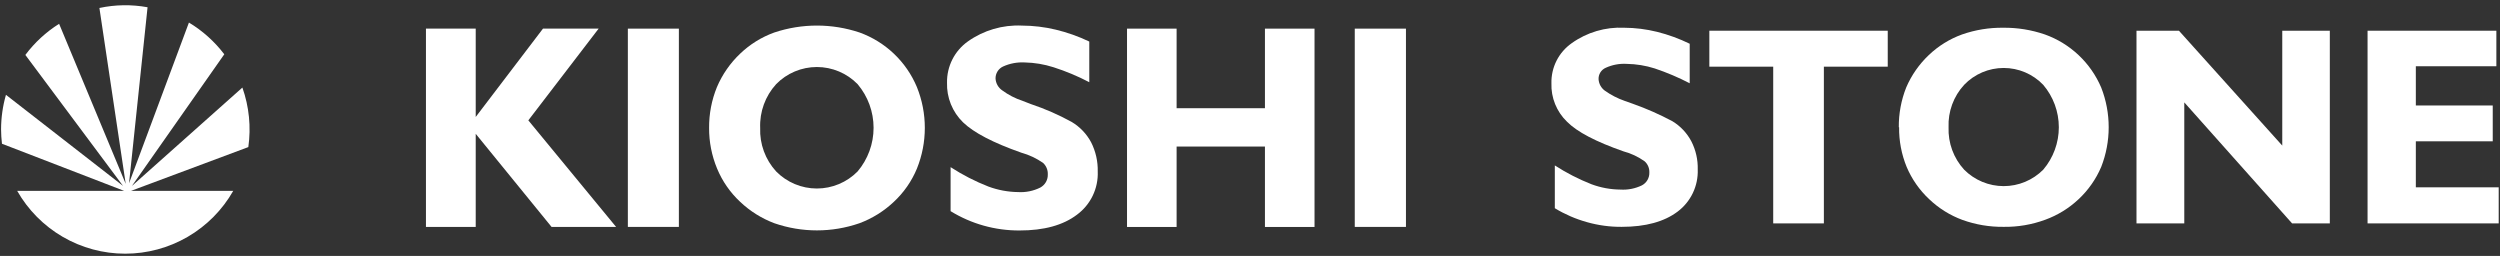
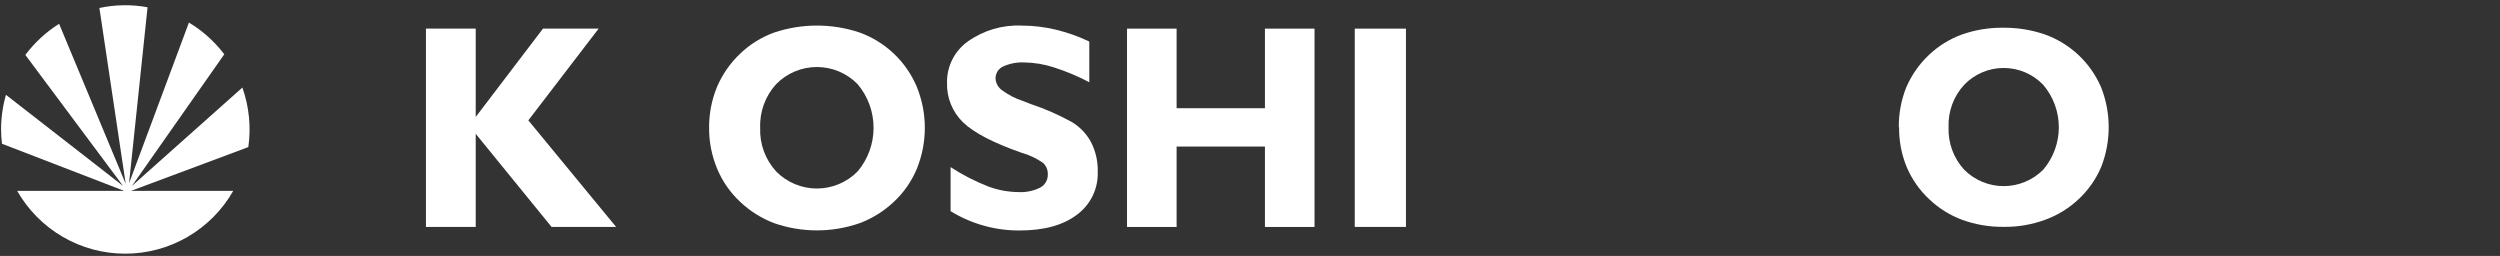
<svg xmlns="http://www.w3.org/2000/svg" width="420" height="43" viewBox="0 0 420 43" fill="none">
  <rect x="0" y="0" width="420" height="43" fill="#333333" stroke="none" />
  <path d="M71.56 38.13V4.81H79.92V19.65L91.22 4.81H100.57L88.76 20.22L103.51 38.13H92.67L79.92 22.48V38.13H71.56Z" fill="white" />
-   <path d="M114.05 4.81H105.48V38.12H114.05V4.81Z" fill="white" />
  <path d="M119.13 21.51C119.108 19.155 119.553 16.82 120.44 14.64C121.344 12.515 122.675 10.599 124.35 9.01C125.992 7.44 127.943 6.231 130.08 5.46C134.73 3.907 139.76 3.907 144.41 5.46C146.562 6.239 148.529 7.456 150.187 9.034C151.845 10.613 153.157 12.518 154.04 14.63C155.814 19.024 155.814 23.935 154.04 28.33C153.16 30.451 151.833 32.357 150.15 33.92C148.484 35.492 146.518 36.713 144.37 37.51C139.75 39.103 134.73 39.103 130.11 37.51C127.968 36.707 126.01 35.483 124.35 33.91C122.671 32.346 121.348 30.44 120.47 28.32C119.571 26.155 119.115 23.833 119.13 21.49M127.71 21.49C127.607 24.184 128.57 26.81 130.39 28.8C131.283 29.708 132.349 30.43 133.524 30.922C134.699 31.415 135.961 31.669 137.235 31.669C138.509 31.669 139.771 31.415 140.946 30.922C142.121 30.43 143.187 29.708 144.08 28.8C145.811 26.75 146.761 24.153 146.761 21.47C146.761 18.786 145.811 16.19 144.08 14.14C143.189 13.227 142.124 12.502 140.948 12.008C139.773 11.513 138.51 11.258 137.235 11.258C135.96 11.258 134.697 11.513 133.522 12.008C132.346 12.502 131.281 13.227 130.39 14.14C128.566 16.142 127.603 18.783 127.71 21.49Z" fill="white" />
  <path d="M159.7 35.48V28.08C161.701 29.378 163.829 30.471 166.05 31.34C167.651 31.934 169.342 32.248 171.05 32.27C172.335 32.346 173.618 32.084 174.77 31.51C175.166 31.294 175.494 30.972 175.717 30.58C175.939 30.187 176.048 29.741 176.03 29.29C176.044 28.934 175.982 28.58 175.847 28.25C175.713 27.921 175.509 27.624 175.25 27.38C174.134 26.599 172.893 26.014 171.58 25.65C166.83 23.98 163.58 22.28 161.79 20.55C160.904 19.687 160.207 18.65 159.744 17.503C159.281 16.357 159.062 15.126 159.1 13.89C159.077 12.54 159.382 11.204 159.99 9.999C160.598 8.793 161.49 7.754 162.59 6.97C165.239 5.086 168.443 4.146 171.69 4.3C173.6 4.306 175.503 4.535 177.36 4.98C179.305 5.447 181.195 6.118 183 6.98V13.81C181.076 12.803 179.068 11.963 177 11.3C175.428 10.796 173.791 10.523 172.14 10.49C170.889 10.422 169.64 10.659 168.5 11.18C168.122 11.358 167.803 11.642 167.581 11.996C167.36 12.351 167.245 12.762 167.25 13.18C167.27 13.577 167.381 13.964 167.576 14.311C167.77 14.658 168.042 14.956 168.37 15.18C169.4 15.939 170.544 16.53 171.76 16.93C172.07 17.07 172.57 17.23 173.2 17.49C175.569 18.281 177.862 19.285 180.05 20.49C181.427 21.313 182.554 22.495 183.31 23.91C184.078 25.427 184.459 27.11 184.42 28.81C184.476 30.213 184.187 31.609 183.579 32.874C182.97 34.14 182.061 35.237 180.93 36.07C178.597 37.843 175.37 38.727 171.25 38.72C167.177 38.735 163.18 37.613 159.71 35.48" fill="white" />
  <path d="M189.34 38.13V4.81H197.67V18.18H212.51V4.81H220.84V38.13H212.51V24.62H197.67V38.13H189.34Z" fill="white" />
  <path d="M236.2 4.81H227.6V38.12H236.2V4.81Z" fill="white" />
  <path fill-rule="evenodd" clip-rule="evenodd" d="M22 32.07L41.72 24.71C42.196 21.345 41.853 17.914 40.72 14.71L22.16 31.24L37.68 9.12C36.056 6.983 34.04 5.174 31.74 3.79L21.68 30.79L24.79 1.22C22.111 0.729 19.363 0.77 16.7 1.34L21.12 30.89L9.93 4C7.735 5.38 5.813 7.153 4.26 9.23L20.67 31.23L1 15.93C0.46 17.816 0.185 19.768 0.18 21.73C0.185 22.539 0.235 23.347 0.33 24.15L20.87 32.07H2.89C4.714 35.273 7.354 37.937 10.541 39.79C13.728 41.643 17.349 42.619 21.035 42.619C24.721 42.619 28.342 41.643 31.529 39.79C34.716 37.937 37.356 35.273 39.18 32.07H22Z" fill="white" />
-   <path d="M261.21 35V27.79C263.15 29.045 265.21 30.103 267.36 30.95C268.922 31.532 270.573 31.837 272.24 31.85C273.481 31.927 274.721 31.682 275.84 31.14C276.232 30.933 276.557 30.619 276.778 30.235C276.999 29.851 277.107 29.412 277.09 28.97C277.103 28.622 277.041 28.275 276.906 27.953C276.771 27.632 276.568 27.344 276.31 27.11C275.234 26.34 274.028 25.771 272.75 25.43C268.14 23.82 264.95 22.17 263.24 20.43C262.38 19.598 261.705 18.595 261.257 17.486C260.809 16.376 260.599 15.185 260.64 13.99C260.61 12.675 260.904 11.373 261.497 10.199C262.09 9.025 262.964 8.016 264.04 7.26C266.601 5.427 269.705 4.511 272.85 4.66C274.718 4.669 276.577 4.901 278.39 5.35C280.282 5.823 282.118 6.493 283.87 7.35V13.99C281.981 13.009 280.018 12.176 278 11.5C276.473 11.014 274.882 10.755 273.28 10.73C272.07 10.659 270.862 10.886 269.76 11.39C269.388 11.552 269.074 11.823 268.859 12.168C268.645 12.512 268.541 12.914 268.56 13.32C268.585 13.695 268.692 14.061 268.873 14.391C269.055 14.721 269.306 15.007 269.61 15.23C270.628 15.952 271.742 16.528 272.92 16.94C273.22 17.06 273.7 17.2 274.33 17.44C276.613 18.249 278.833 19.229 280.97 20.37C282.31 21.184 283.405 22.345 284.14 23.73C284.893 25.197 285.264 26.831 285.22 28.48C285.268 29.843 284.985 31.198 284.397 32.429C283.808 33.66 282.931 34.731 281.84 35.55C279.59 37.25 276.46 38.11 272.44 38.11C270.469 38.124 268.506 37.858 266.61 37.32C264.711 36.791 262.894 36.004 261.21 34.98" fill="white" />
-   <path d="M297.9 37.53V11.2H287.17V5.16H317.14V11.2H306.41V37.53H297.9Z" fill="white" />
  <path d="M319 21.38C318.977 19.094 319.398 16.825 320.24 14.7C321.123 12.638 322.42 10.78 324.05 9.24C325.649 7.718 327.545 6.543 329.62 5.79C331.843 5.013 334.185 4.631 336.54 4.66C338.921 4.634 341.288 5.016 343.54 5.79C345.646 6.543 347.573 7.723 349.201 9.257C350.829 10.79 352.122 12.643 353 14.7C354.68 18.991 354.68 23.758 353 28.05C352.127 30.097 350.836 31.94 349.21 33.46C347.593 34.985 345.68 36.162 343.59 36.92C341.35 37.744 338.977 38.147 336.59 38.11C334.243 38.135 331.91 37.742 329.7 36.95C327.614 36.182 325.708 34.994 324.1 33.46C322.475 31.941 321.187 30.098 320.32 28.05C319.452 25.934 319.021 23.666 319.05 21.38M327.36 21.38C327.262 24.009 328.203 26.57 329.98 28.51C330.851 29.384 331.885 30.078 333.025 30.551C334.164 31.025 335.386 31.268 336.62 31.268C337.854 31.268 339.076 31.025 340.215 30.551C341.355 30.078 342.389 29.384 343.26 28.51C344.954 26.52 345.884 23.992 345.884 21.38C345.884 18.767 344.954 16.239 343.26 14.25C342.401 13.354 341.37 12.642 340.229 12.155C339.088 11.668 337.861 11.418 336.62 11.418C335.379 11.418 334.152 11.668 333.011 12.155C331.87 12.642 330.839 13.354 329.98 14.25C328.196 16.185 327.254 18.75 327.36 21.38Z" fill="white" />
-   <path d="M366.96 17.2V37.53H358.93V5.16H366.06L383.42 24.46V5.16H391.41V37.53H385.07L366.96 17.2Z" fill="white" />
-   <path d="M397.75 37.53V5.16H419.39V11.13H405.86V17.72H418.78V23.74H405.86V31.47H419.78V37.53H397.75Z" fill="white" />
</svg>